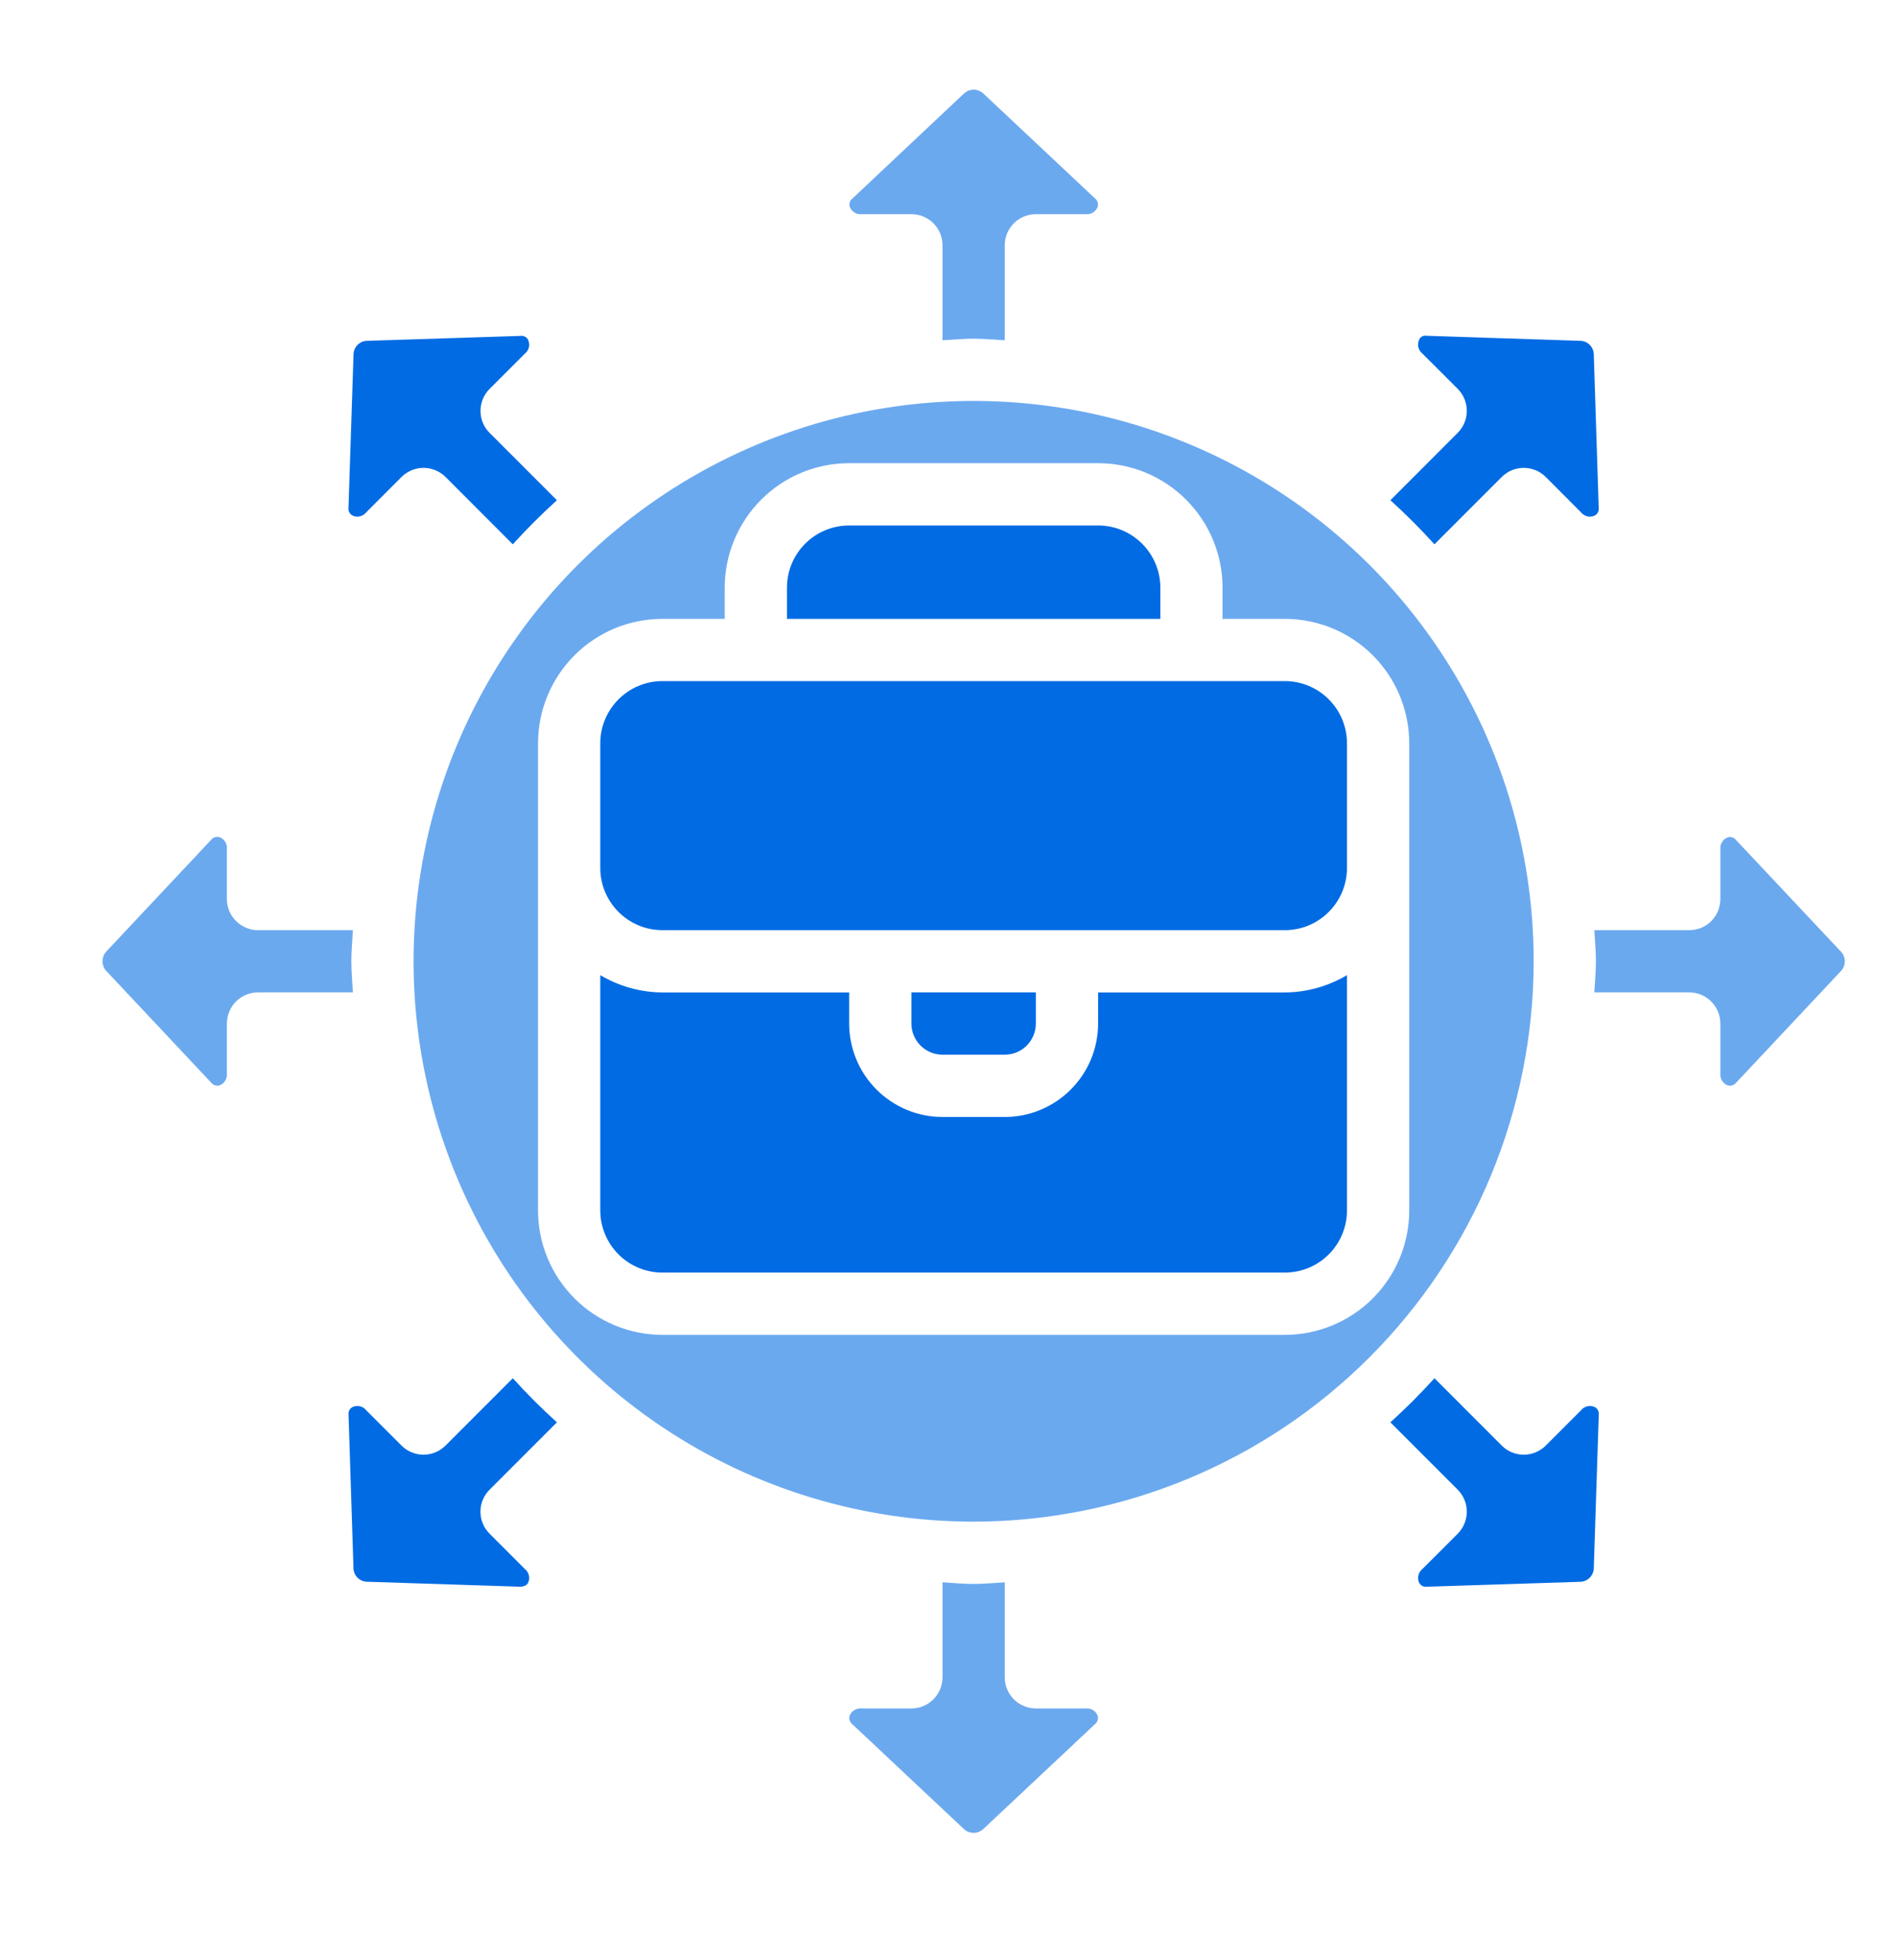
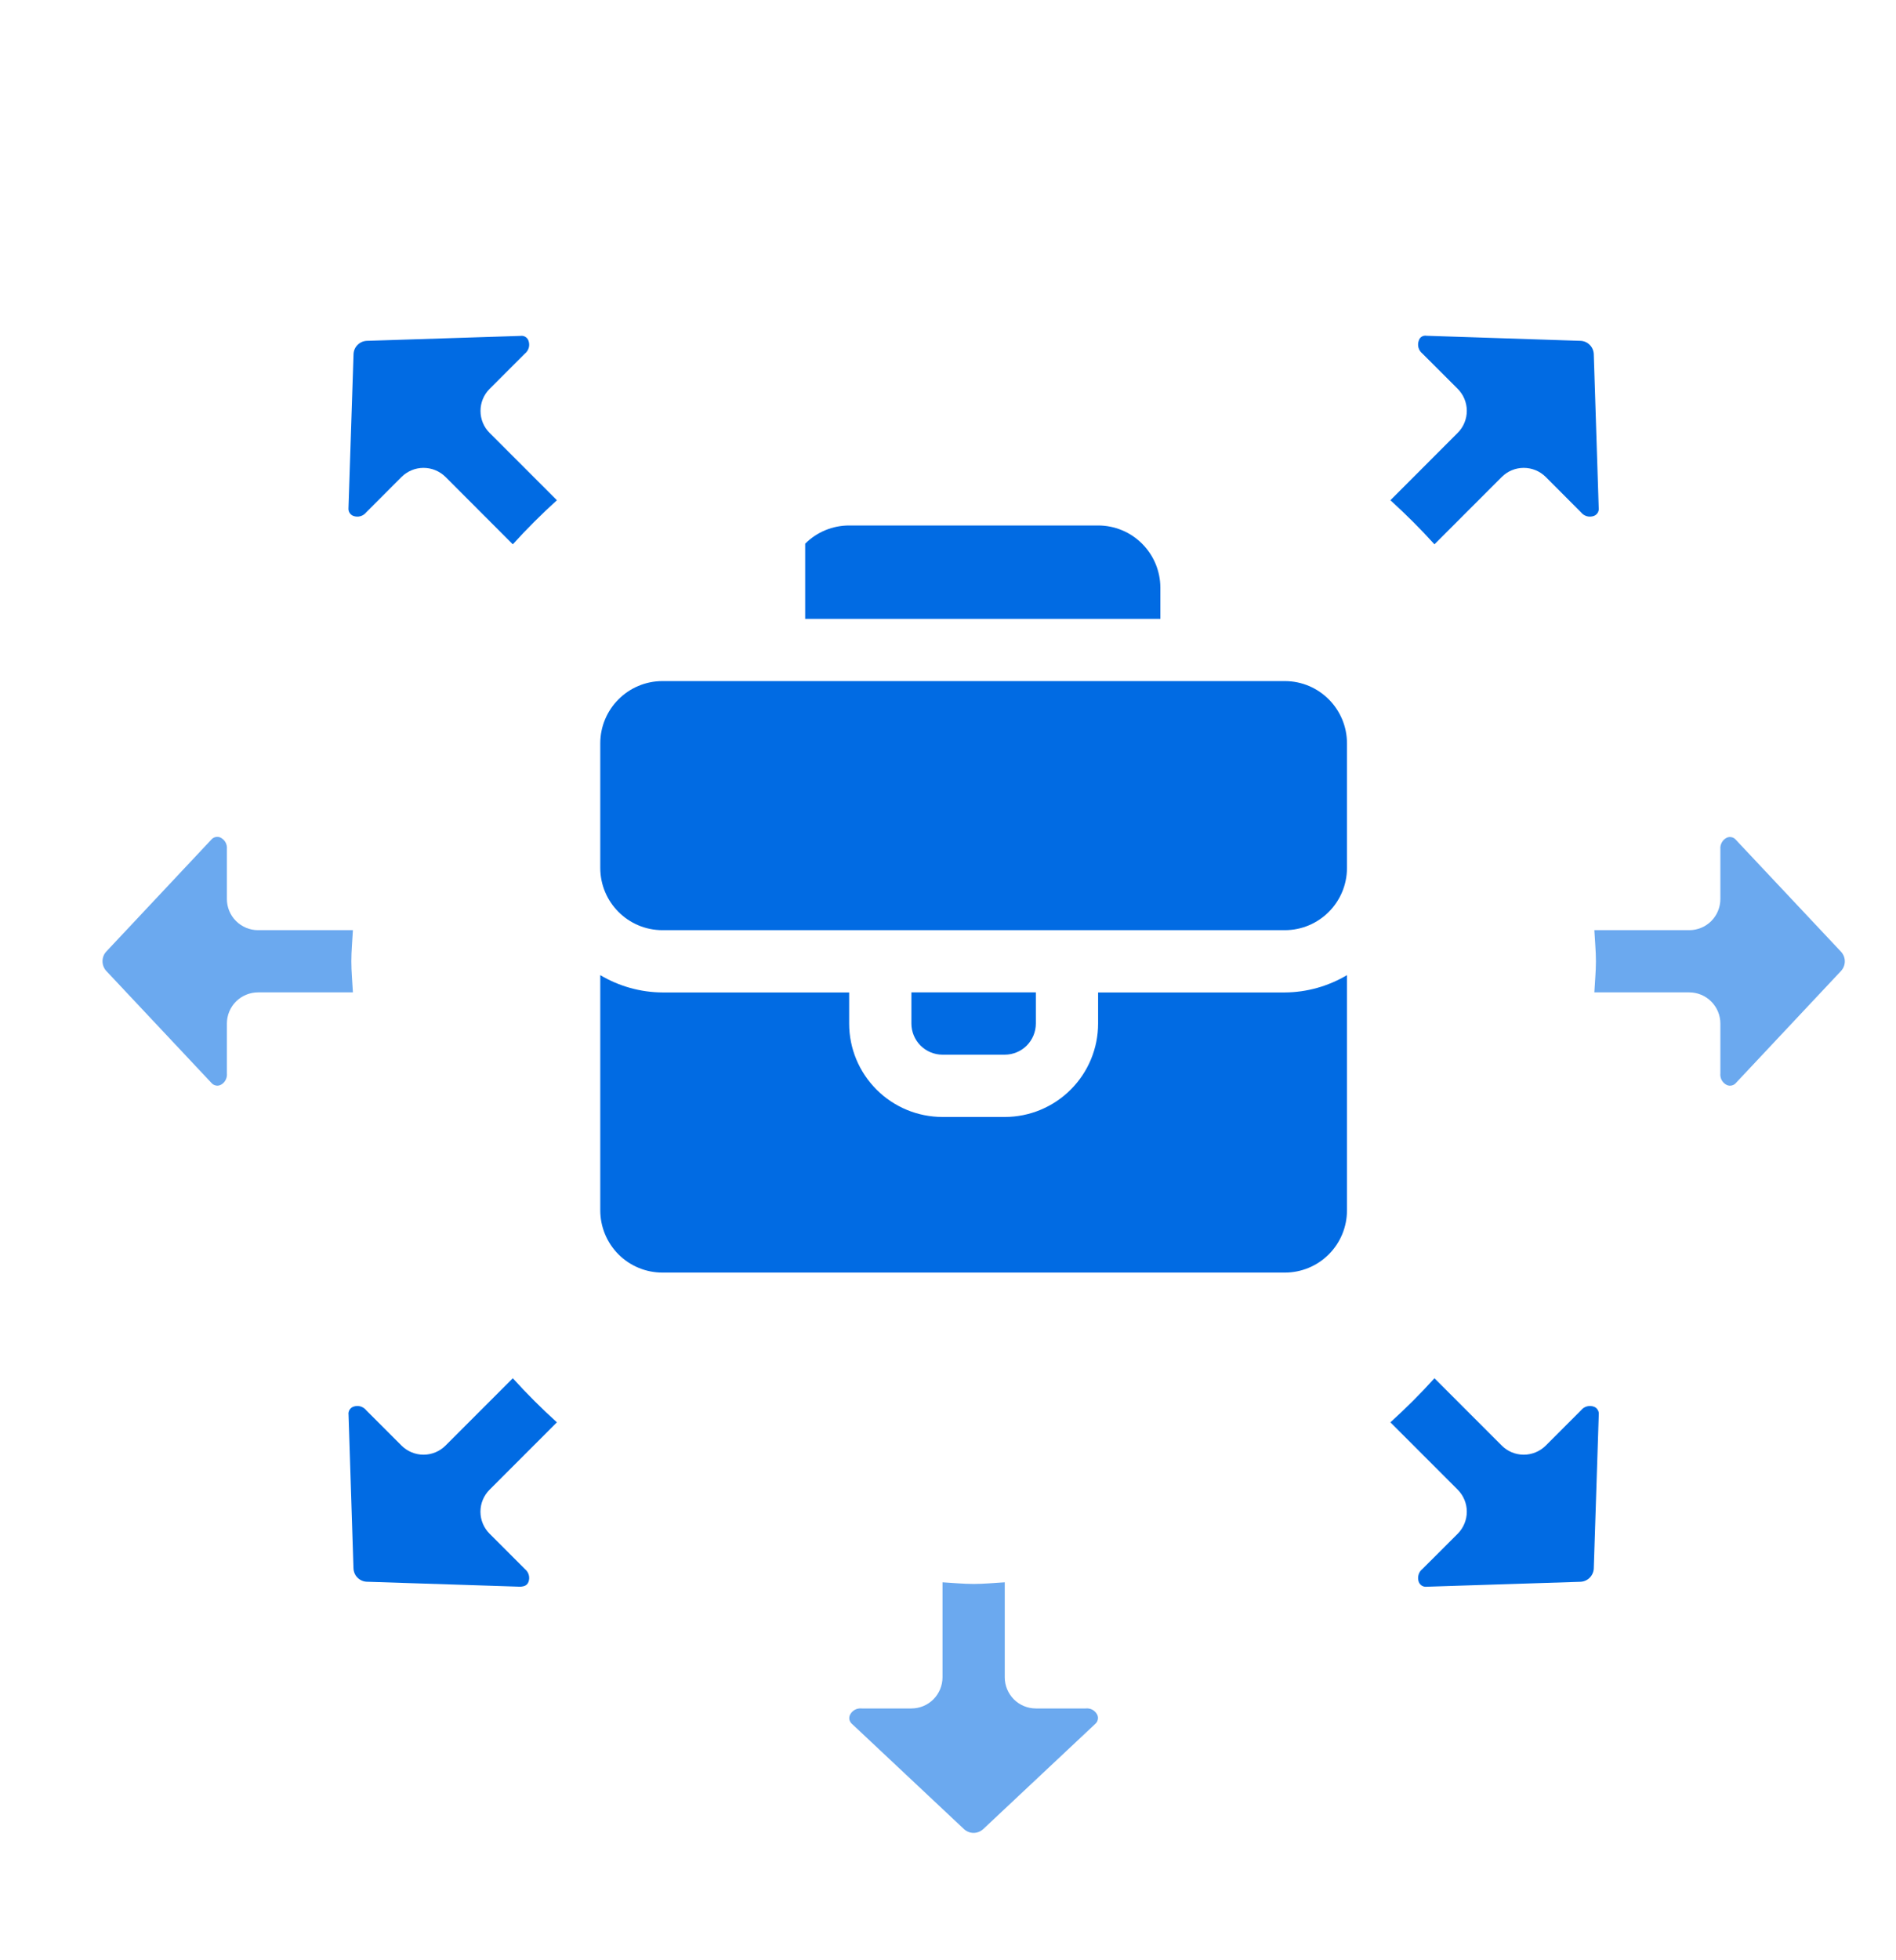
<svg xmlns="http://www.w3.org/2000/svg" width="30" height="31" viewBox="0 0 30 31" fill="none">
  <path d="M8.303 5.594C8.334 5.57 8.356 5.537 8.367 5.499C8.377 5.462 8.375 5.422 8.361 5.385C8.352 5.36 8.334 5.34 8.311 5.326C8.288 5.313 8.262 5.308 8.236 5.312L5.806 5.39C5.751 5.392 5.698 5.414 5.659 5.453C5.619 5.492 5.596 5.544 5.594 5.6L5.514 8.035C5.512 8.061 5.517 8.087 5.531 8.109C5.544 8.131 5.564 8.148 5.588 8.158C5.624 8.172 5.664 8.174 5.701 8.164C5.738 8.154 5.771 8.132 5.795 8.102L6.353 7.543C6.446 7.451 6.571 7.399 6.701 7.399C6.832 7.399 6.957 7.451 7.05 7.543L8.114 8.608C8.335 8.364 8.568 8.132 8.812 7.911L7.747 6.846C7.654 6.754 7.603 6.629 7.603 6.498C7.603 6.368 7.654 6.243 7.747 6.15L8.303 5.594Z" fill="#016BE3" />
  <path d="M22 7.911C22.244 8.132 22.476 8.364 22.697 8.608L23.762 7.543C23.854 7.451 23.979 7.399 24.11 7.399C24.24 7.399 24.366 7.451 24.458 7.543L25.014 8.1C25.038 8.131 25.071 8.153 25.109 8.164C25.146 8.174 25.187 8.172 25.223 8.158C25.247 8.148 25.268 8.13 25.281 8.108C25.294 8.085 25.3 8.058 25.296 8.032L25.218 5.602C25.216 5.547 25.194 5.494 25.155 5.455C25.116 5.415 25.064 5.392 25.008 5.39L22.573 5.31C22.547 5.305 22.52 5.31 22.497 5.323C22.474 5.337 22.457 5.359 22.45 5.384C22.436 5.42 22.434 5.46 22.444 5.497C22.454 5.534 22.476 5.567 22.506 5.591L23.065 6.149C23.157 6.242 23.209 6.367 23.209 6.497C23.209 6.628 23.157 6.753 23.065 6.845L22 7.911Z" fill="#016BE3" />
  <path d="M27.328 17.161C27.353 17.171 27.38 17.172 27.406 17.165C27.432 17.158 27.454 17.143 27.471 17.122L29.132 15.353C29.169 15.312 29.19 15.258 29.19 15.203C29.19 15.147 29.169 15.094 29.132 15.053L27.467 13.282C27.451 13.262 27.428 13.247 27.403 13.241C27.378 13.234 27.351 13.236 27.327 13.246C27.292 13.261 27.264 13.288 27.245 13.321C27.226 13.354 27.217 13.392 27.221 13.43V14.217C27.221 14.348 27.169 14.473 27.077 14.566C26.985 14.658 26.86 14.71 26.729 14.71H25.227C25.235 14.874 25.252 15.036 25.252 15.202C25.252 15.368 25.235 15.53 25.227 15.694H26.729C26.86 15.694 26.985 15.746 27.077 15.839C27.169 15.931 27.221 16.056 27.221 16.187V16.974C27.217 17.013 27.225 17.052 27.244 17.085C27.264 17.119 27.293 17.145 27.328 17.161Z" fill="#016BE3" fill-opacity="0.58" />
  <path d="M3.483 13.243C3.458 13.233 3.431 13.232 3.405 13.239C3.379 13.246 3.357 13.261 3.34 13.282L1.679 15.051C1.642 15.092 1.622 15.146 1.622 15.201C1.622 15.257 1.642 15.31 1.679 15.352L3.344 17.124C3.361 17.144 3.383 17.159 3.409 17.165C3.434 17.172 3.46 17.17 3.485 17.16C3.52 17.144 3.549 17.118 3.567 17.084C3.586 17.051 3.594 17.012 3.59 16.974V16.186C3.59 16.056 3.642 15.931 3.734 15.838C3.827 15.746 3.952 15.694 4.082 15.694H5.584C5.576 15.53 5.559 15.368 5.559 15.202C5.559 15.036 5.576 14.873 5.584 14.71H4.082C3.952 14.71 3.827 14.658 3.734 14.565C3.642 14.473 3.59 14.348 3.59 14.217V13.43C3.594 13.391 3.586 13.352 3.567 13.319C3.548 13.285 3.518 13.259 3.483 13.243Z" fill="#016BE3" fill-opacity="0.58" />
-   <path d="M18.36 9.294C18.36 9.033 18.256 8.783 18.071 8.598C17.886 8.413 17.636 8.31 17.375 8.31H13.436C13.175 8.31 12.925 8.413 12.74 8.598C12.555 8.783 12.452 9.033 12.452 9.294V9.787H18.36V9.294Z" fill="#016BE3" />
+   <path d="M18.36 9.294C18.36 9.033 18.256 8.783 18.071 8.598C17.886 8.413 17.636 8.31 17.375 8.31H13.436C13.175 8.31 12.925 8.413 12.74 8.598V9.787H18.36V9.294Z" fill="#016BE3" />
  <path d="M17.178 27.018H16.39C16.26 27.018 16.134 26.966 16.042 26.874C15.95 26.781 15.898 26.656 15.898 26.526V25.023C15.734 25.032 15.572 25.049 15.406 25.049C15.239 25.049 15.077 25.032 14.913 25.023V26.526C14.913 26.656 14.861 26.781 14.769 26.874C14.677 26.966 14.552 27.018 14.421 27.018H13.633C13.595 27.014 13.556 27.022 13.523 27.041C13.489 27.06 13.463 27.089 13.447 27.125C13.437 27.149 13.435 27.177 13.442 27.203C13.45 27.228 13.465 27.251 13.486 27.267L15.255 28.928C15.296 28.965 15.35 28.986 15.405 28.986C15.46 28.986 15.514 28.965 15.555 28.928L17.328 27.264C17.348 27.247 17.363 27.225 17.369 27.199C17.376 27.174 17.374 27.147 17.364 27.123C17.348 27.088 17.321 27.059 17.288 27.04C17.255 27.021 17.216 27.014 17.178 27.018Z" fill="#016BE3" fill-opacity="0.58" />
  <path d="M8.812 22.493C8.567 22.272 8.335 22.04 8.114 21.796L7.049 22.861C6.957 22.953 6.832 23.005 6.701 23.005C6.571 23.005 6.446 22.953 6.353 22.861L5.797 22.305C5.773 22.274 5.74 22.252 5.702 22.241C5.665 22.231 5.625 22.233 5.588 22.247C5.564 22.257 5.543 22.274 5.53 22.297C5.517 22.32 5.511 22.346 5.515 22.372L5.593 24.801C5.595 24.857 5.617 24.91 5.656 24.949C5.695 24.988 5.748 25.012 5.803 25.014L8.238 25.093C8.273 25.087 8.333 25.087 8.361 25.02C8.375 24.984 8.377 24.944 8.367 24.907C8.357 24.87 8.335 24.837 8.305 24.813L7.747 24.255C7.654 24.162 7.602 24.037 7.602 23.906C7.602 23.776 7.654 23.651 7.747 23.558L8.812 22.493Z" fill="#016BE3" />
  <path d="M22.508 24.811C22.477 24.835 22.455 24.868 22.445 24.905C22.434 24.943 22.436 24.983 22.45 25.02C22.46 25.044 22.478 25.064 22.5 25.078C22.523 25.091 22.55 25.096 22.576 25.093L25.005 25.015C25.06 25.013 25.113 24.991 25.152 24.952C25.192 24.913 25.215 24.86 25.218 24.805L25.297 22.369C25.3 22.344 25.294 22.318 25.28 22.296C25.267 22.273 25.247 22.256 25.223 22.247C25.187 22.233 25.148 22.231 25.11 22.241C25.073 22.251 25.04 22.273 25.016 22.303L24.458 22.861C24.366 22.953 24.24 23.005 24.11 23.005C23.979 23.005 23.854 22.953 23.762 22.861L22.697 21.796C22.476 22.041 22.243 22.273 22 22.493L23.065 23.558C23.157 23.651 23.209 23.776 23.209 23.906C23.209 24.037 23.157 24.162 23.065 24.255L22.508 24.811Z" fill="#016BE3" />
  <path d="M20.329 10.771H10.482C9.939 10.771 9.498 11.212 9.498 11.756V13.725C9.498 14.269 9.939 14.71 10.482 14.71H20.329C20.872 14.71 21.313 14.269 21.313 13.725V11.756C21.313 11.212 20.872 10.771 20.329 10.771Z" fill="#016BE3" />
-   <path d="M24.267 15.202C24.267 13.449 23.748 11.736 22.774 10.279C21.8 8.821 20.416 7.686 18.797 7.015C17.178 6.344 15.396 6.169 13.677 6.511C11.958 6.853 10.379 7.697 9.139 8.936C7.9 10.175 7.056 11.754 6.714 13.473C6.372 15.192 6.548 16.974 7.219 18.593C7.889 20.212 9.025 21.596 10.482 22.57C11.94 23.544 13.653 24.064 15.406 24.064C17.755 24.061 20.008 23.127 21.669 21.465C23.33 19.804 24.265 17.551 24.267 15.202ZM10.482 21.11C9.96 21.11 9.459 20.902 9.09 20.533C8.721 20.164 8.513 19.663 8.513 19.141V11.756C8.513 11.233 8.721 10.733 9.09 10.363C9.459 9.994 9.96 9.787 10.482 9.787H11.467V9.294C11.467 8.772 11.675 8.271 12.044 7.902C12.413 7.532 12.914 7.325 13.436 7.325H17.375C17.897 7.325 18.398 7.532 18.767 7.902C19.137 8.271 19.344 8.772 19.344 9.294V9.787H20.329C20.851 9.787 21.352 9.994 21.721 10.363C22.091 10.733 22.298 11.233 22.298 11.756V19.141C22.298 19.663 22.091 20.164 21.721 20.533C21.352 20.902 20.851 21.11 20.329 21.11H10.482Z" fill="#016BE3" fill-opacity="0.58" />
-   <path d="M15.406 5.356C15.572 5.356 15.734 5.373 15.898 5.381V3.879C15.898 3.748 15.95 3.623 16.042 3.531C16.134 3.439 16.26 3.387 16.39 3.387H17.178C17.216 3.391 17.255 3.383 17.289 3.364C17.322 3.345 17.349 3.315 17.365 3.28C17.375 3.255 17.376 3.228 17.369 3.202C17.362 3.176 17.346 3.153 17.325 3.137L15.556 1.476C15.515 1.439 15.462 1.418 15.406 1.418C15.351 1.418 15.297 1.439 15.256 1.476L13.486 3.141C13.465 3.157 13.451 3.179 13.444 3.205C13.438 3.23 13.439 3.257 13.449 3.281C13.465 3.316 13.491 3.344 13.524 3.363C13.557 3.382 13.595 3.39 13.633 3.387H14.421C14.552 3.387 14.677 3.439 14.769 3.531C14.861 3.623 14.913 3.748 14.913 3.879V5.381C15.077 5.373 15.239 5.356 15.406 5.356Z" fill="#016BE3" fill-opacity="0.58" />
  <path d="M17.375 15.695V16.187C17.375 16.579 17.219 16.954 16.942 17.231C16.665 17.508 16.29 17.664 15.898 17.664H14.913C14.521 17.664 14.146 17.508 13.869 17.231C13.592 16.954 13.436 16.579 13.436 16.187V15.695H10.482C10.136 15.693 9.796 15.598 9.498 15.421V19.141C9.498 19.402 9.602 19.652 9.786 19.837C9.971 20.022 10.221 20.125 10.482 20.125H20.329C20.59 20.125 20.84 20.022 21.025 19.837C21.21 19.652 21.313 19.402 21.313 19.141V15.421C21.015 15.598 20.675 15.693 20.329 15.695H17.375Z" fill="#016BE3" />
  <path d="M15.898 16.679C16.029 16.679 16.154 16.627 16.246 16.535C16.338 16.442 16.39 16.317 16.39 16.187V15.694H14.421V16.187C14.421 16.317 14.473 16.442 14.565 16.535C14.658 16.627 14.783 16.679 14.913 16.679H15.898Z" fill="#016BE3" />
</svg>